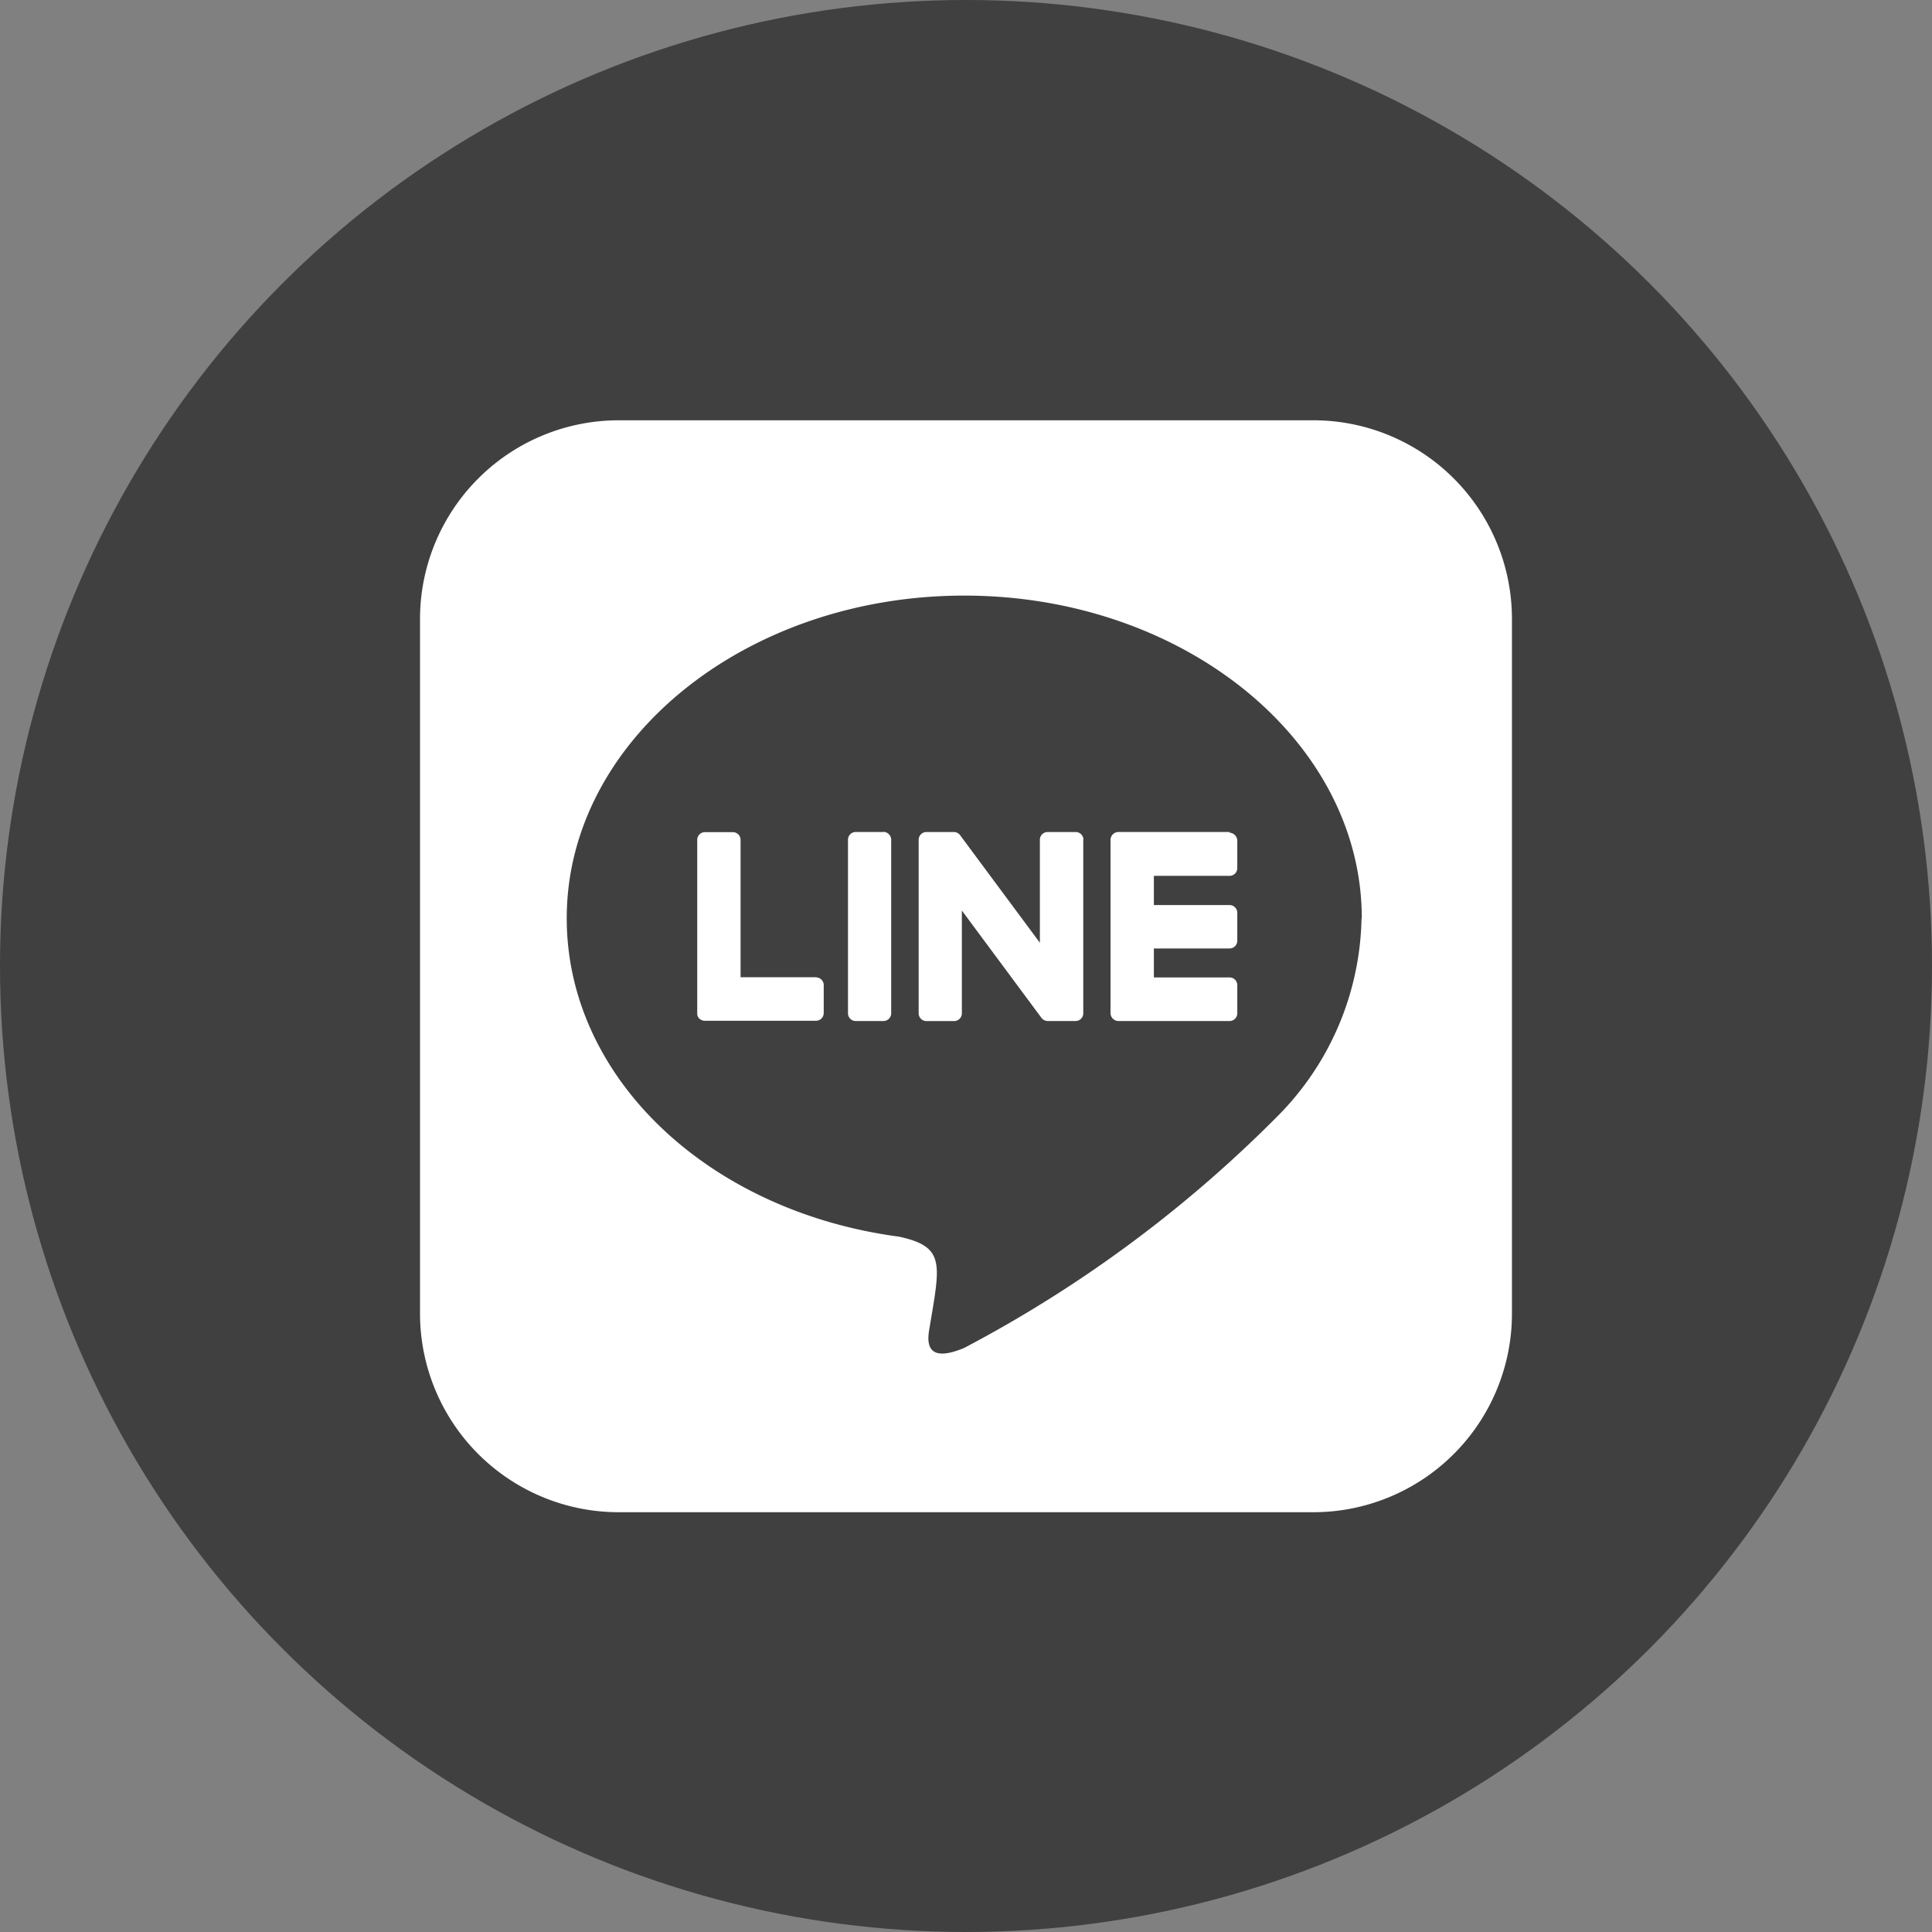
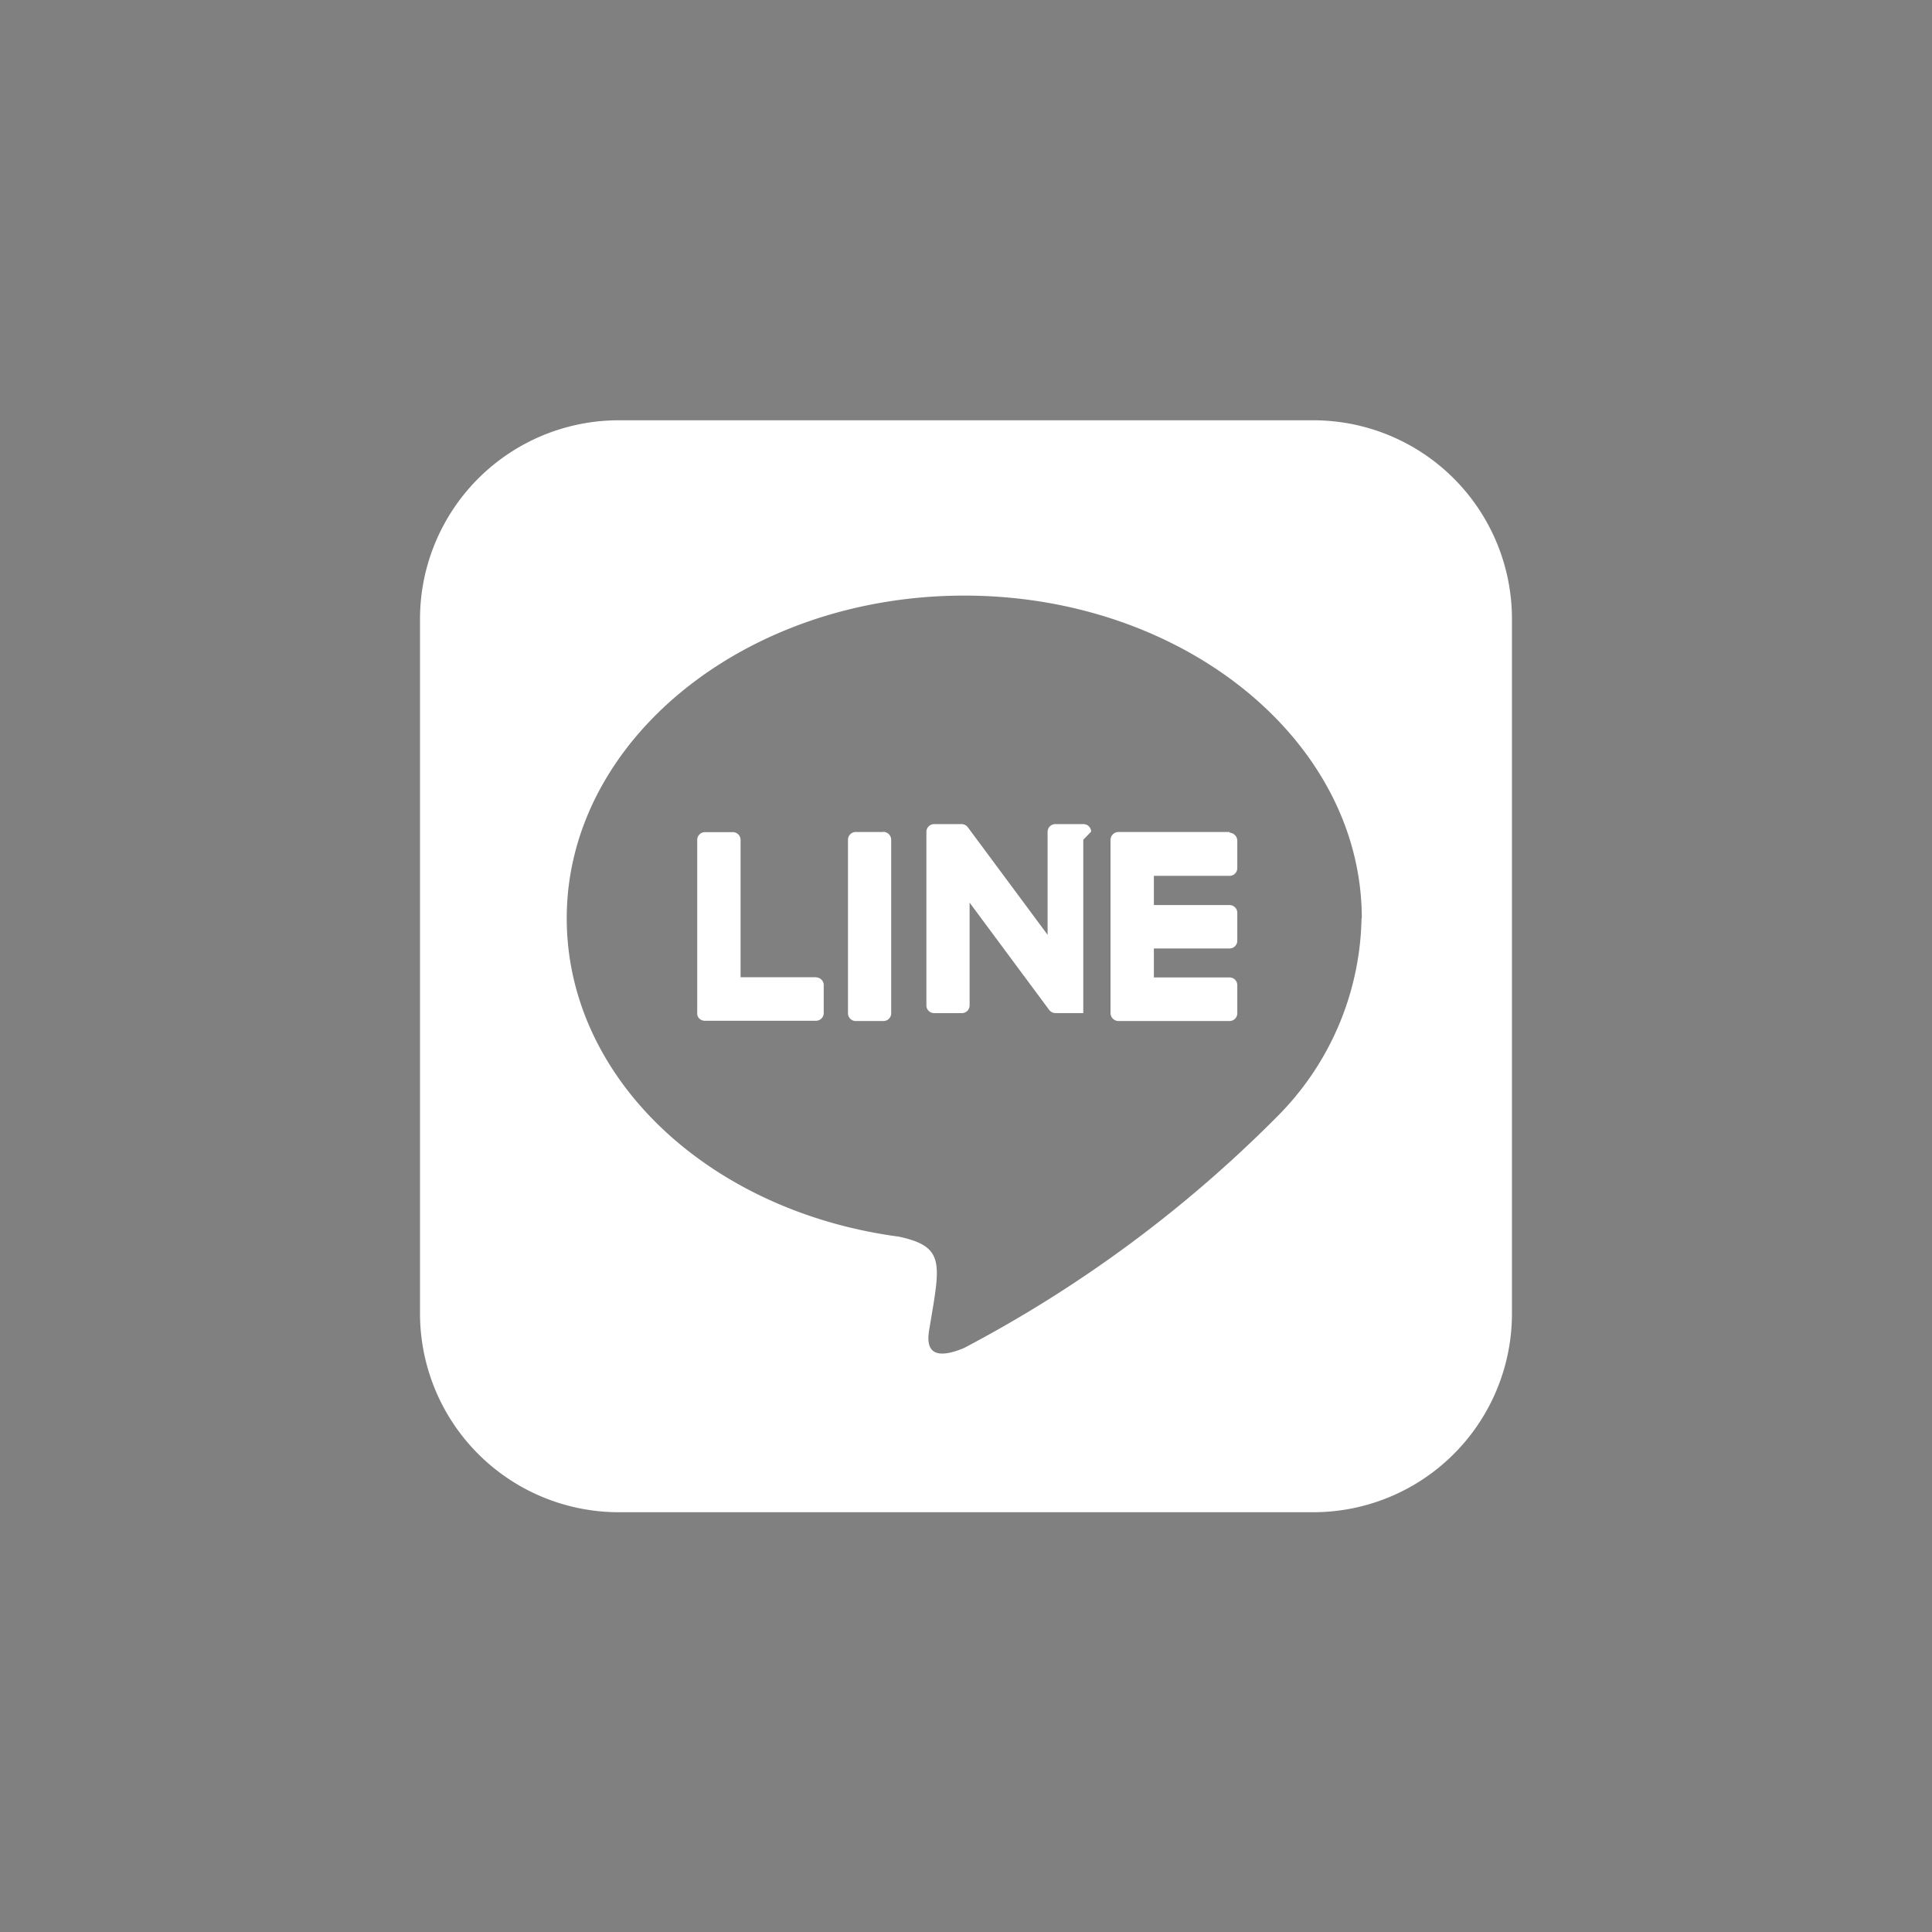
<svg xmlns="http://www.w3.org/2000/svg" width="50" height="50" viewBox="0 0 50 50">
  <rect x="0" y="0" width="50" height="50" fill="#808080" stroke="none" />
  <defs>
    <style>.a{opacity:0.5;}.b{fill:#fff;}</style>
  </defs>
  <g transform="translate(-2305.26 -6099.695)">
-     <circle class="a" cx="25" cy="25" r="25" transform="translate(2305.26 6099.695)" />
-     <path class="b" d="M2333.295,6121.427v4.487a.2.2,0,0,1-.2.205h-.718a.212.212,0,0,1-.165-.083l-2.059-2.776v2.66a.2.2,0,0,1-.2.2h-.718a.2.2,0,0,1-.2-.2v-4.487a.2.2,0,0,1,.2-.205h.712a.2.2,0,0,1,.166.089l2.059,2.776v-2.66a.2.2,0,0,1,.2-.205h.717a.2.2,0,0,1,.21.194Zm-5.171-.2h-.718a.2.2,0,0,0-.2.2v4.487a.2.2,0,0,0,.2.205h.718a.2.2,0,0,0,.2-.205v-4.487A.207.207,0,0,0,2328.124,6121.223Zm-1.734,3.759h-1.964v-3.555a.2.2,0,0,0-.205-.2h-.717a.2.2,0,0,0-.2.2v4.487a.178.178,0,0,0,.055.138.2.2,0,0,0,.138.056h2.881a.2.2,0,0,0,.2-.205v-.717a.2.2,0,0,0-.193-.2Zm10.691-3.759H2334.2a.207.207,0,0,0-.2.2v4.487a.208.208,0,0,0,.2.205h2.881a.2.2,0,0,0,.2-.205v-.723a.2.2,0,0,0-.2-.2h-1.959v-.75h1.959a.2.2,0,0,0,.2-.2v-.723a.2.2,0,0,0-.2-.2h-1.959v-.756h1.959a.2.2,0,0,0,.2-.2v-.718a.214.214,0,0,0-.2-.2Zm7.308-5.5v17.993a5.141,5.141,0,0,1-5.155,5.111h-17.993a5.144,5.144,0,0,1-5.111-5.155v-17.993a5.145,5.145,0,0,1,5.155-5.111h17.993A5.141,5.141,0,0,1,2344.389,6115.72Zm-3.886,7.733c0-4.6-4.619-8.351-10.288-8.351s-10.288,3.748-10.288,8.351c0,4.123,3.66,7.583,8.6,8.24,1.2.26,1.065.7.795,2.324-.044.259-.21,1.015.888.557a33.172,33.172,0,0,0,8.086-5.972,7.446,7.446,0,0,0,2.2-5.138Z" />
+     <path class="b" d="M2333.295,6121.427v4.487h-.718a.212.212,0,0,1-.165-.083l-2.059-2.776v2.66a.2.2,0,0,1-.2.2h-.718a.2.2,0,0,1-.2-.2v-4.487a.2.2,0,0,1,.2-.205h.712a.2.2,0,0,1,.166.089l2.059,2.776v-2.66a.2.2,0,0,1,.2-.205h.717a.2.2,0,0,1,.21.194Zm-5.171-.2h-.718a.2.2,0,0,0-.2.2v4.487a.2.2,0,0,0,.2.205h.718a.2.2,0,0,0,.2-.205v-4.487A.207.207,0,0,0,2328.124,6121.223Zm-1.734,3.759h-1.964v-3.555a.2.2,0,0,0-.205-.2h-.717a.2.2,0,0,0-.2.2v4.487a.178.178,0,0,0,.055.138.2.2,0,0,0,.138.056h2.881a.2.2,0,0,0,.2-.205v-.717a.2.2,0,0,0-.193-.2Zm10.691-3.759H2334.2a.207.207,0,0,0-.2.2v4.487a.208.208,0,0,0,.2.205h2.881a.2.2,0,0,0,.2-.205v-.723a.2.2,0,0,0-.2-.2h-1.959v-.75h1.959a.2.2,0,0,0,.2-.2v-.723a.2.2,0,0,0-.2-.2h-1.959v-.756h1.959a.2.2,0,0,0,.2-.2v-.718a.214.214,0,0,0-.2-.2Zm7.308-5.5v17.993a5.141,5.141,0,0,1-5.155,5.111h-17.993a5.144,5.144,0,0,1-5.111-5.155v-17.993a5.145,5.145,0,0,1,5.155-5.111h17.993A5.141,5.141,0,0,1,2344.389,6115.72Zm-3.886,7.733c0-4.6-4.619-8.351-10.288-8.351s-10.288,3.748-10.288,8.351c0,4.123,3.66,7.583,8.6,8.24,1.2.26,1.065.7.795,2.324-.044.259-.21,1.015.888.557a33.172,33.172,0,0,0,8.086-5.972,7.446,7.446,0,0,0,2.2-5.138Z" />
  </g>
</svg>